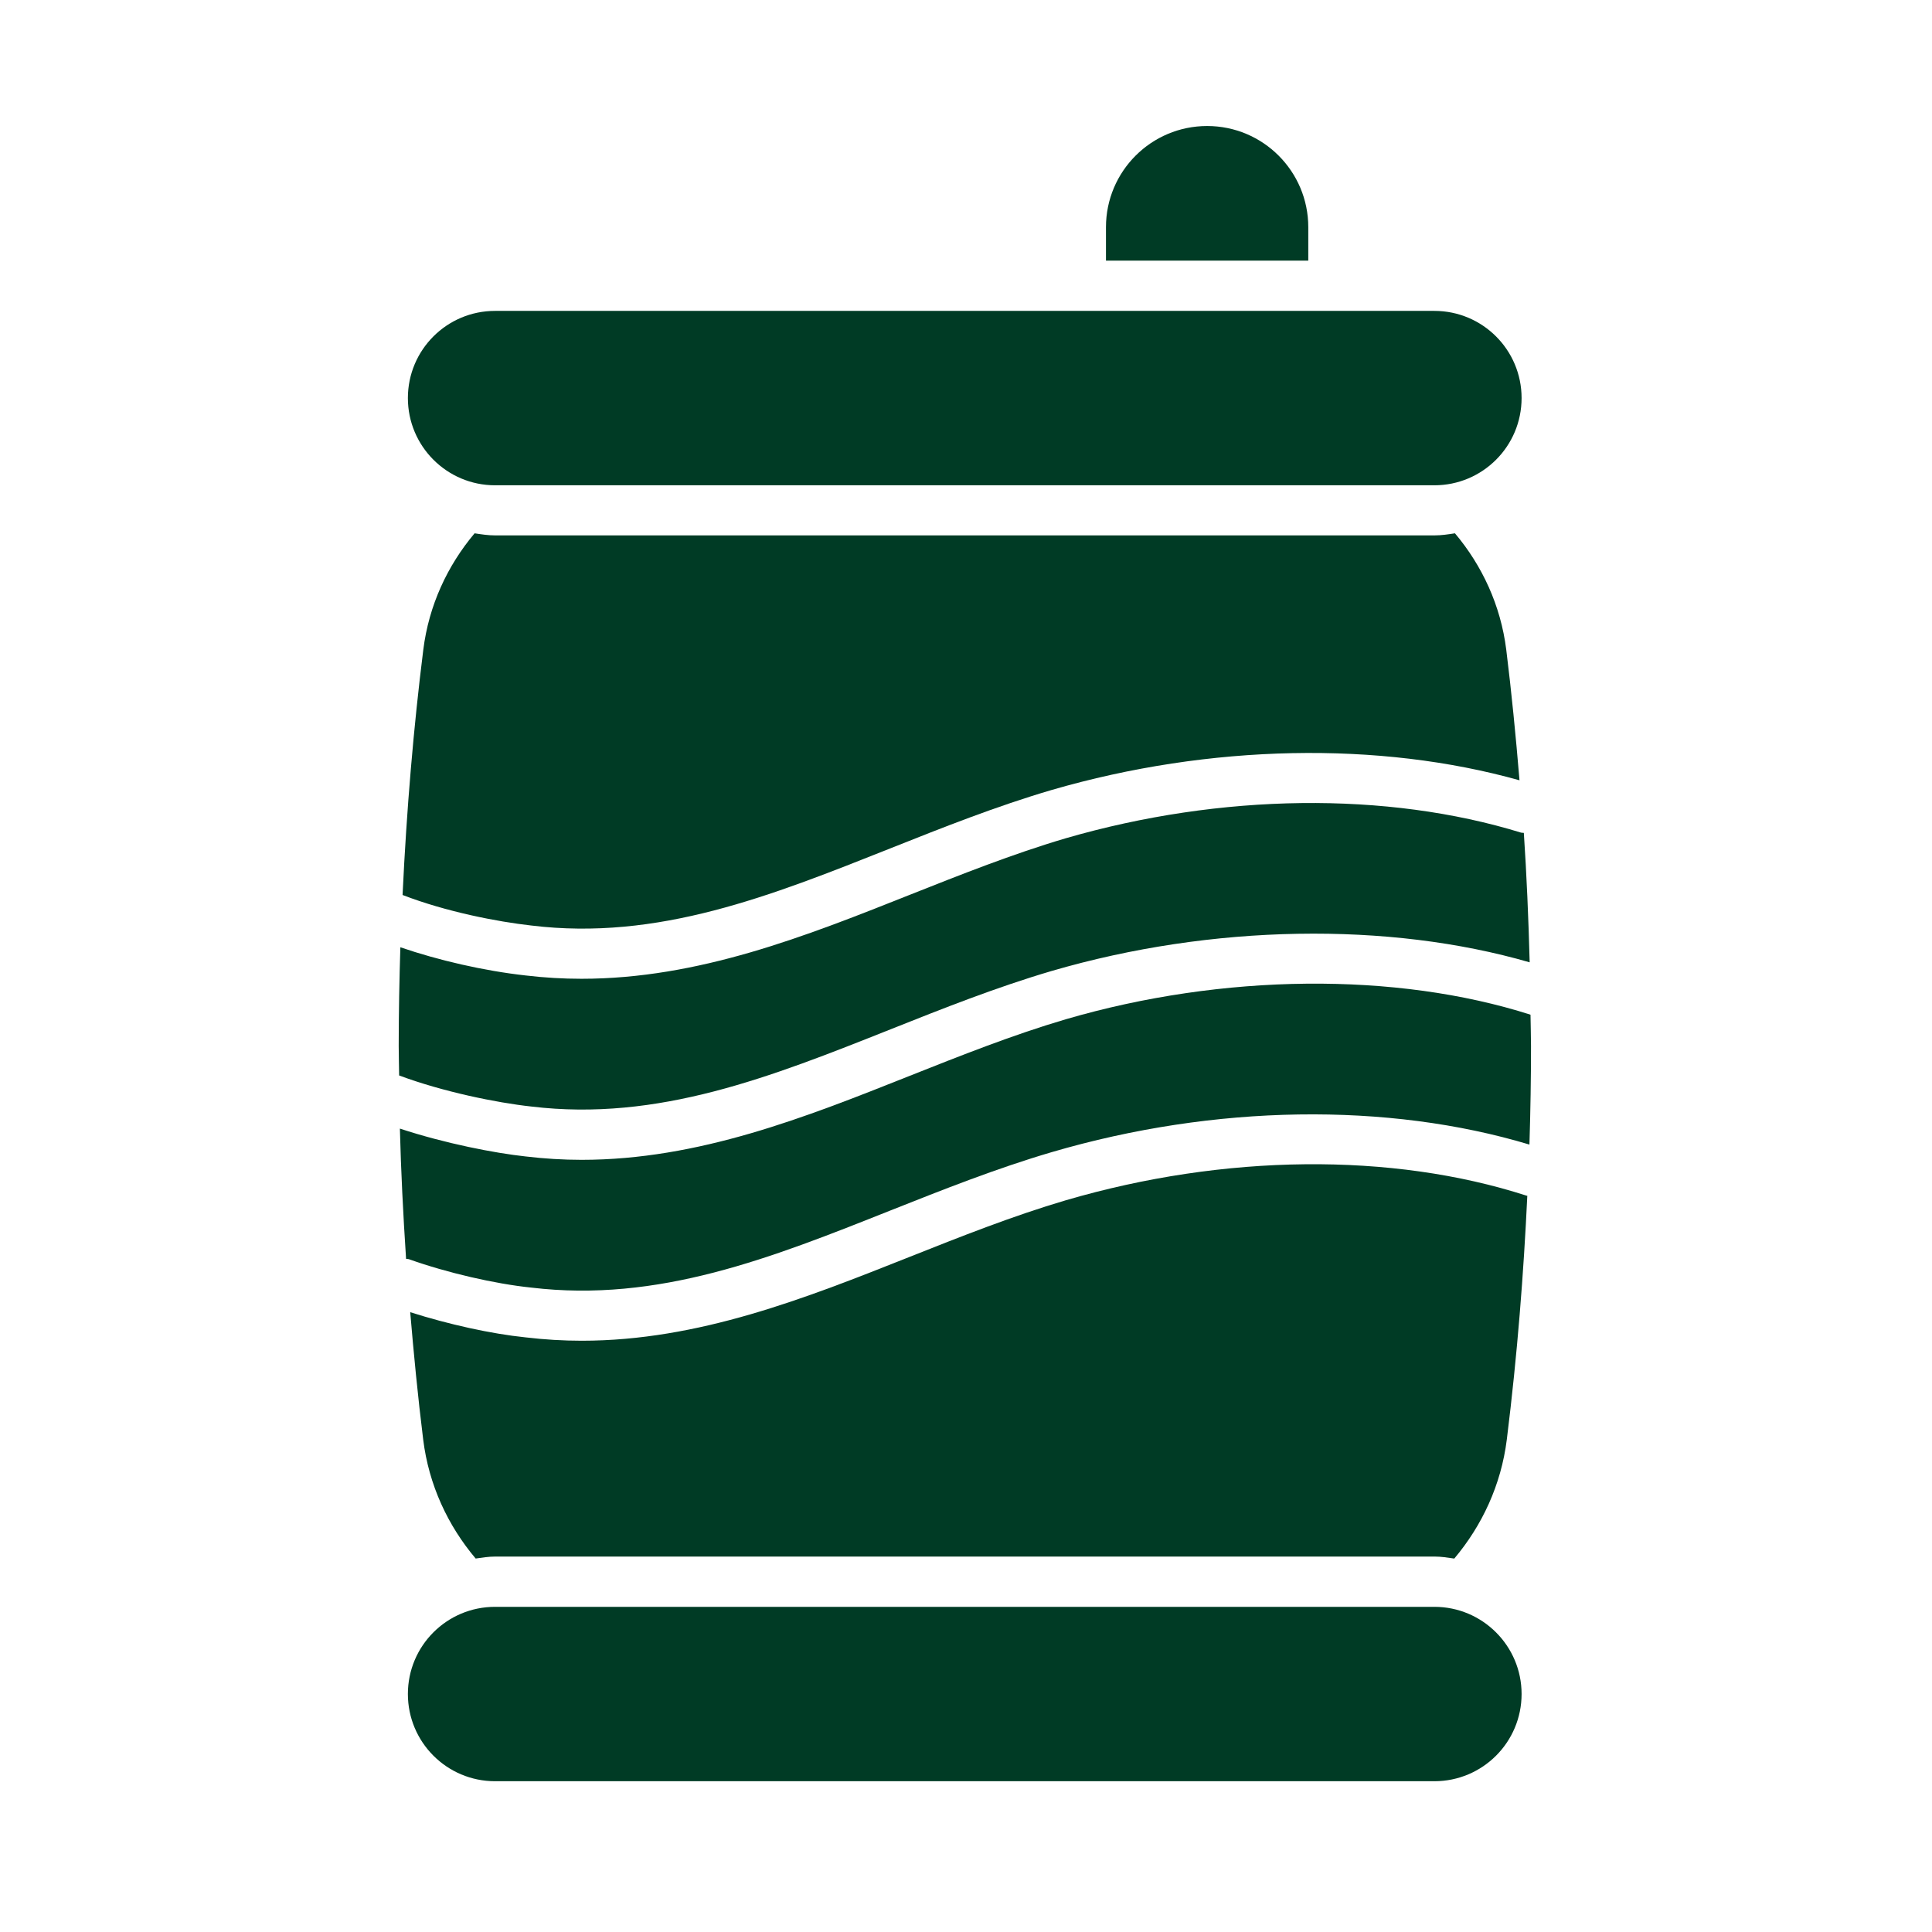
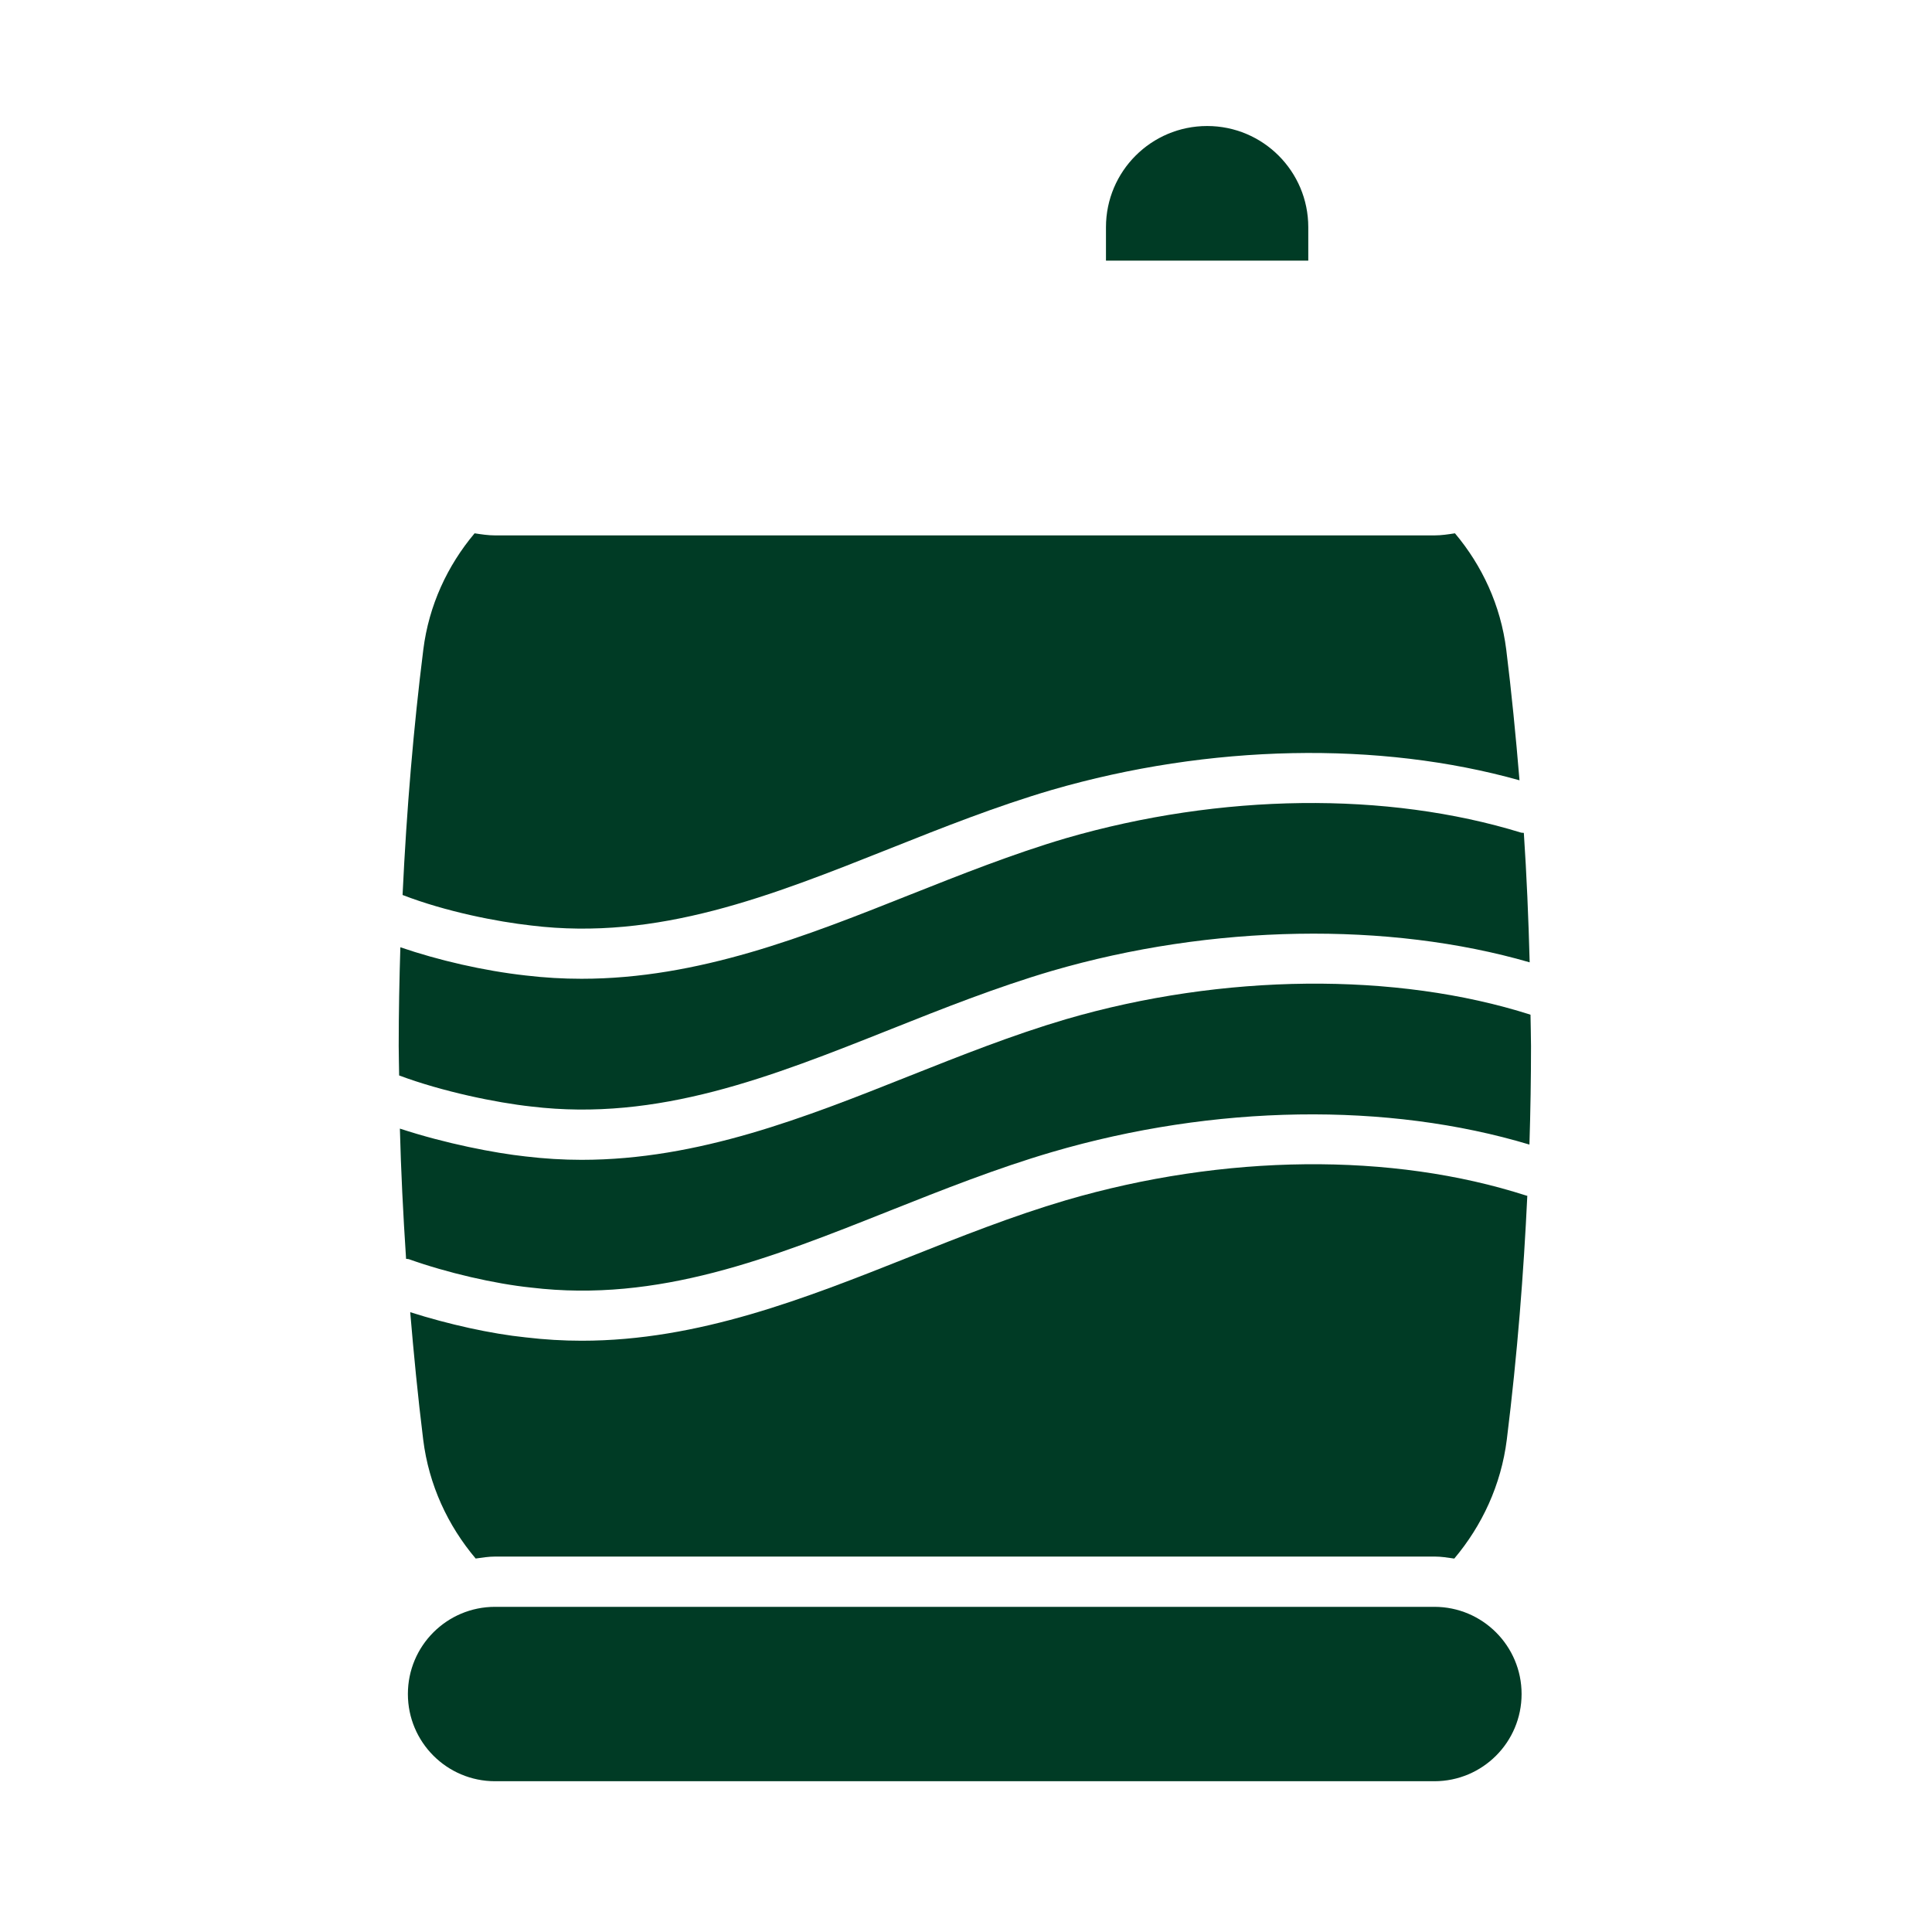
<svg xmlns="http://www.w3.org/2000/svg" width="49" height="49" viewBox="0 0 49 49" fill="none">
  <path d="M38.817 25.735C35.413 24.647 31.013 24.687 27.031 25.851C25.683 26.248 24.349 26.779 23.059 27.291C20.428 28.338 17.718 29.416 14.751 29.416C14.283 29.416 13.809 29.387 13.329 29.33C12.547 29.245 11.302 29.005 10.142 28.624C10.169 29.686 10.224 30.791 10.299 31.927C10.326 31.933 10.353 31.928 10.379 31.939C11.338 32.281 12.551 32.561 13.47 32.656C16.701 33.044 19.559 31.904 22.587 30.699C23.905 30.176 25.266 29.635 26.674 29.221C30.806 28.009 35.196 27.949 38.79 29.029C38.817 28.173 38.83 27.338 38.83 26.533C38.83 26.26 38.82 26.002 38.817 25.735Z" fill="#003B25" />
  <path d="M22.589 26.105C23.905 25.581 25.267 25.04 26.673 24.626C30.737 23.439 35.219 23.371 38.796 24.407C38.766 23.287 38.719 22.19 38.648 21.124C38.625 21.119 38.602 21.124 38.58 21.118C35.174 20.069 30.965 20.119 27.031 21.26C25.683 21.658 24.349 22.189 23.058 22.701C20.425 23.748 17.716 24.824 14.749 24.824C14.281 24.824 13.811 24.797 13.331 24.74C12.271 24.622 11.12 24.356 10.154 24.025C10.129 24.847 10.112 25.68 10.112 26.53C10.112 26.772 10.121 27.03 10.123 27.276C11.219 27.686 12.589 27.968 13.475 28.064C16.697 28.452 19.559 27.31 22.589 26.105Z" fill="#003B25" />
  <path d="M13.473 23.473C16.691 23.867 19.553 22.721 22.583 21.516C23.901 20.991 25.264 20.45 26.671 20.036C30.686 18.87 34.979 18.792 38.538 19.79C38.444 18.657 38.334 17.543 38.202 16.477C38.061 15.351 37.589 14.344 36.901 13.526C36.73 13.552 36.559 13.579 36.381 13.579H12.557C12.379 13.579 12.208 13.552 12.037 13.526C11.349 14.344 10.877 15.351 10.736 16.477C10.491 18.432 10.313 20.519 10.21 22.7H10.213C11.314 23.125 12.619 23.378 13.473 23.473Z" fill="#003B25" />
-   <path d="M12.556 12.308H36.379C37.601 12.308 38.591 11.318 38.591 10.096C38.591 8.874 37.601 7.885 36.379 7.885H12.556C11.334 7.885 10.345 8.874 10.345 10.096C10.345 11.317 11.335 12.308 12.556 12.308Z" fill="#003B25" />
  <path d="M27.034 30.441C25.686 30.838 24.35 31.369 23.061 31.881C20.43 32.926 17.719 34.004 14.754 34.004C14.286 34.004 13.812 33.976 13.332 33.919C12.454 33.829 11.371 33.588 10.404 33.28C10.493 34.333 10.596 35.403 10.733 36.51C10.875 37.661 11.359 38.693 12.064 39.528C12.227 39.505 12.391 39.478 12.562 39.478H36.385C36.556 39.478 36.721 39.505 36.884 39.529C37.587 38.694 38.072 37.663 38.216 36.511C38.486 34.337 38.644 32.28 38.736 30.327C38.73 30.325 38.722 30.327 38.716 30.325C35.303 29.222 31.049 29.265 27.034 30.441Z" fill="#003B25" />
  <path d="M36.379 40.753H12.556C11.334 40.753 10.345 41.742 10.345 42.964C10.345 44.186 11.335 45.176 12.556 45.176H36.379C37.601 45.176 38.591 44.186 38.591 42.964C38.591 41.744 37.6 40.753 36.379 40.753Z" fill="#003B25" />
  <path d="M33.181 5.762C33.181 4.345 32.033 3.196 30.616 3.196C29.199 3.196 28.05 4.345 28.05 5.762V6.61H33.181V5.762Z" fill="#003B25" />
</svg>